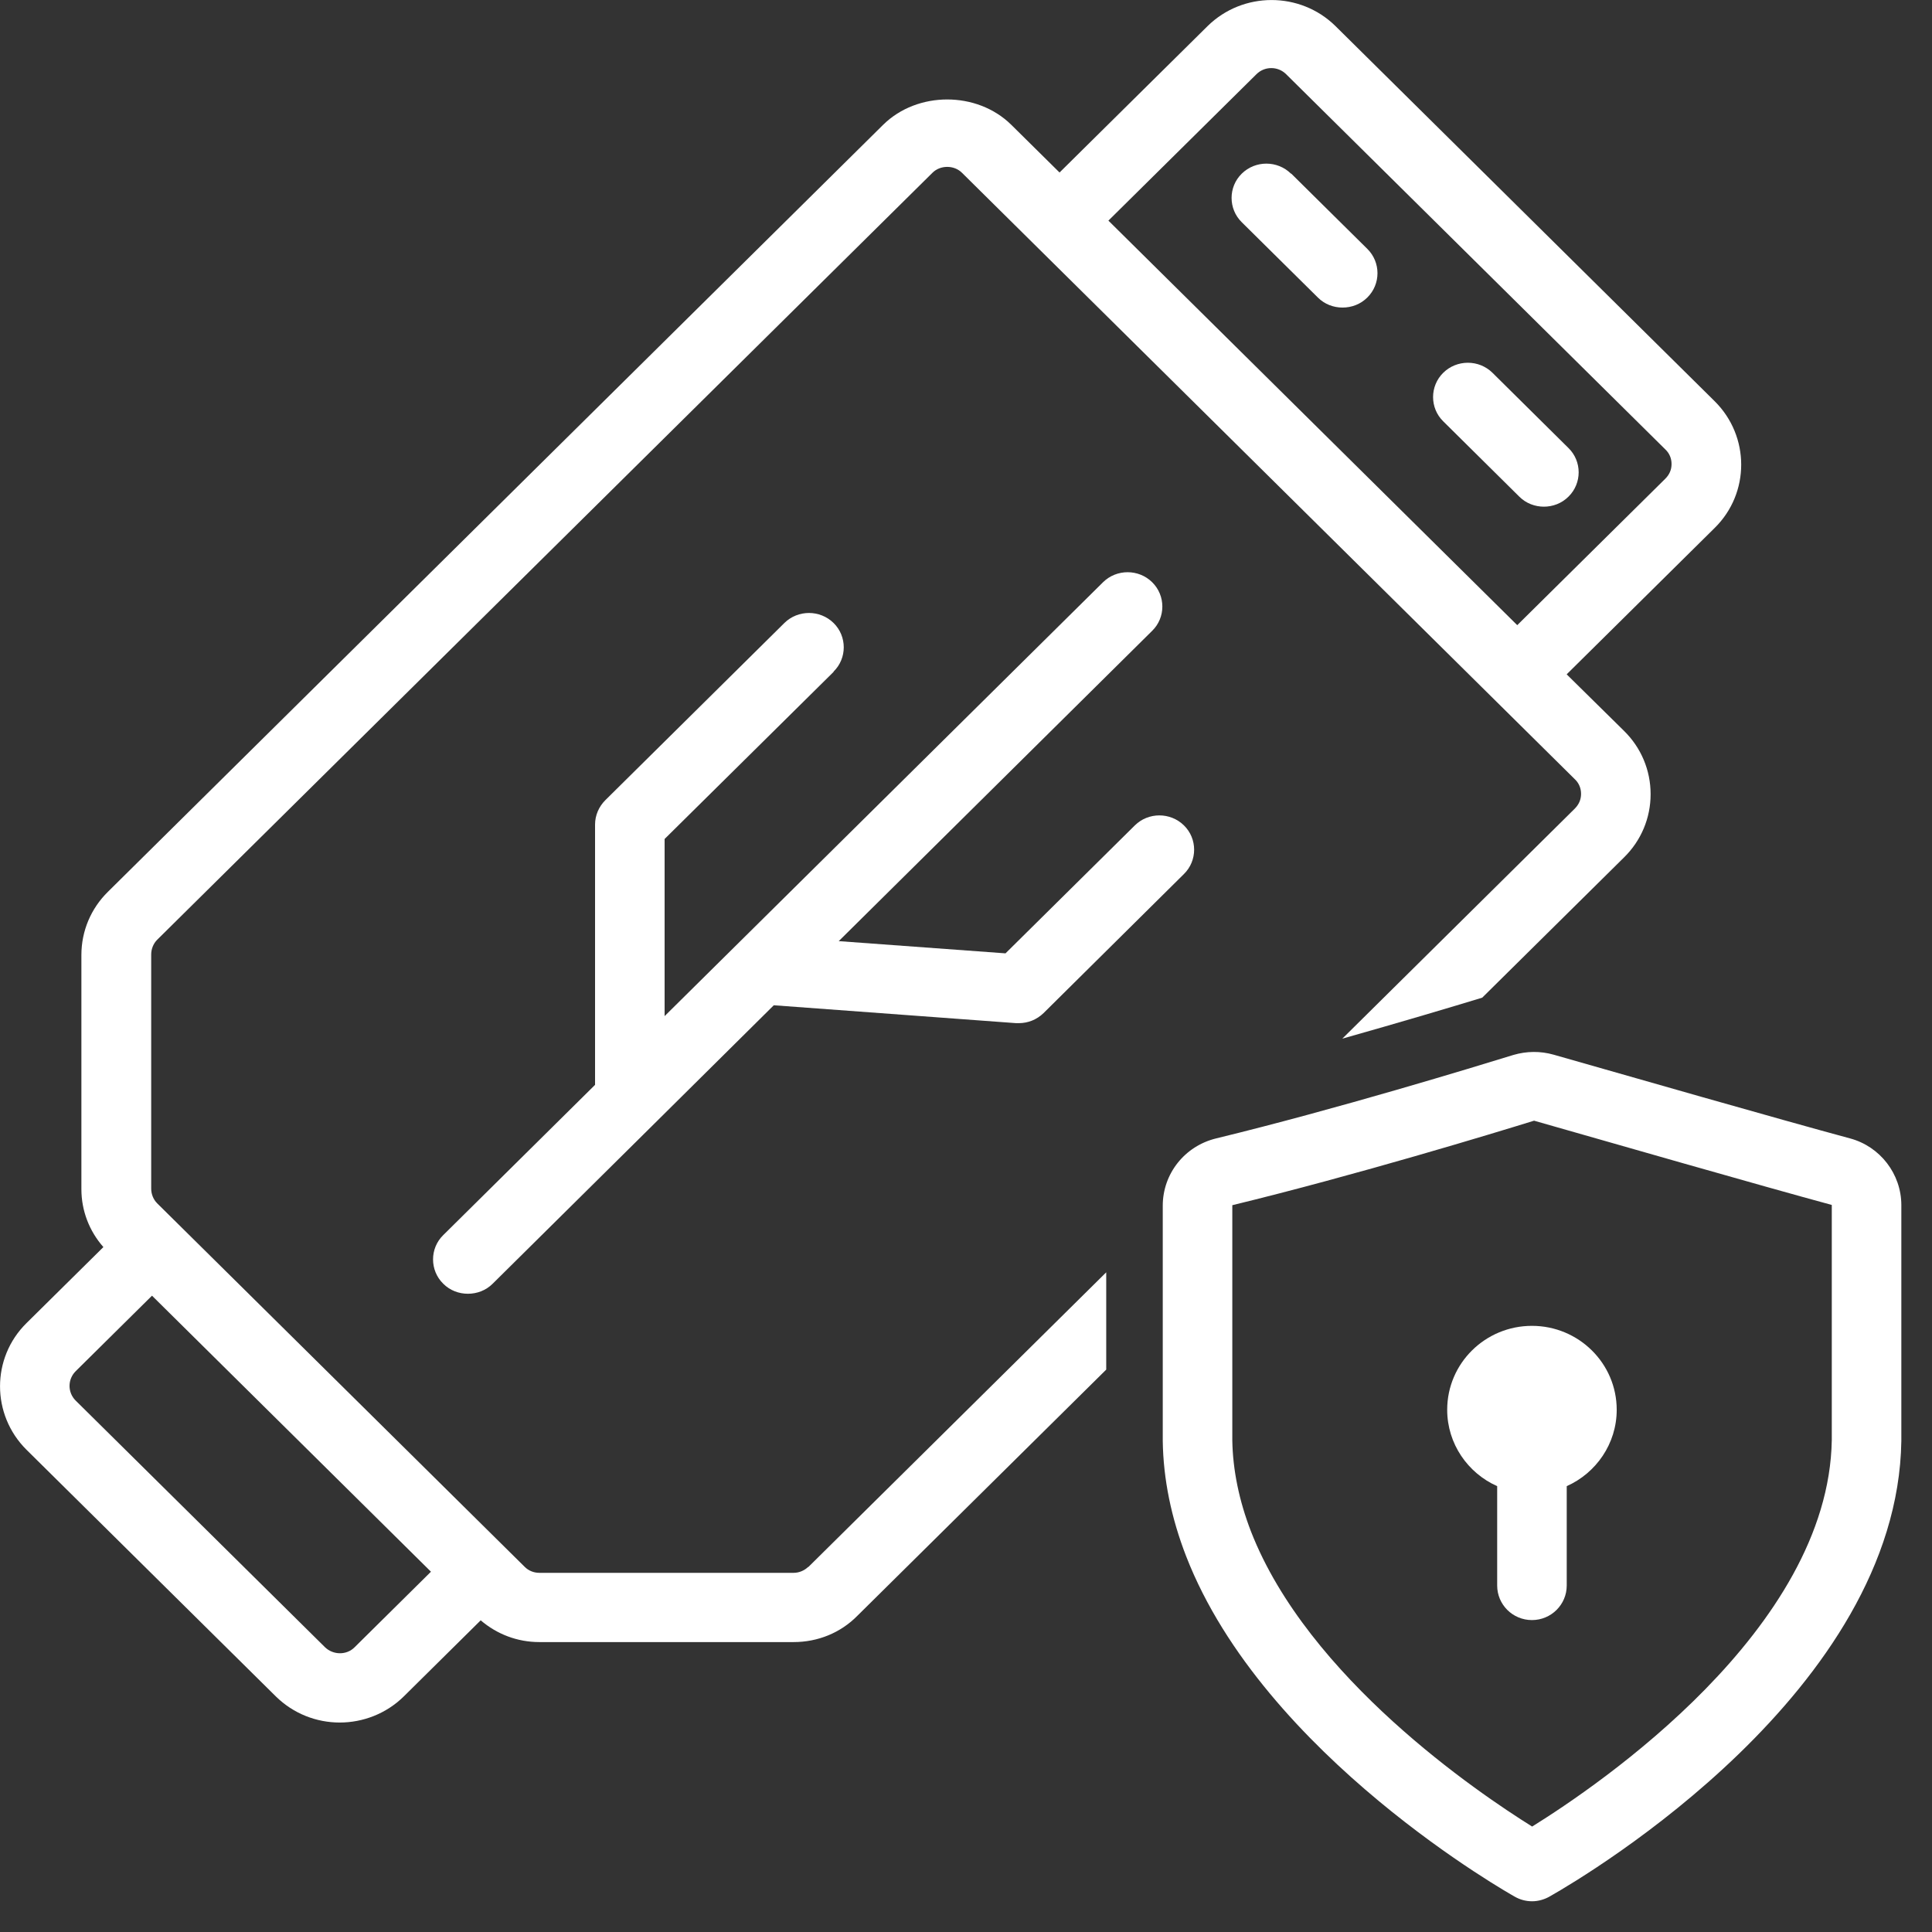
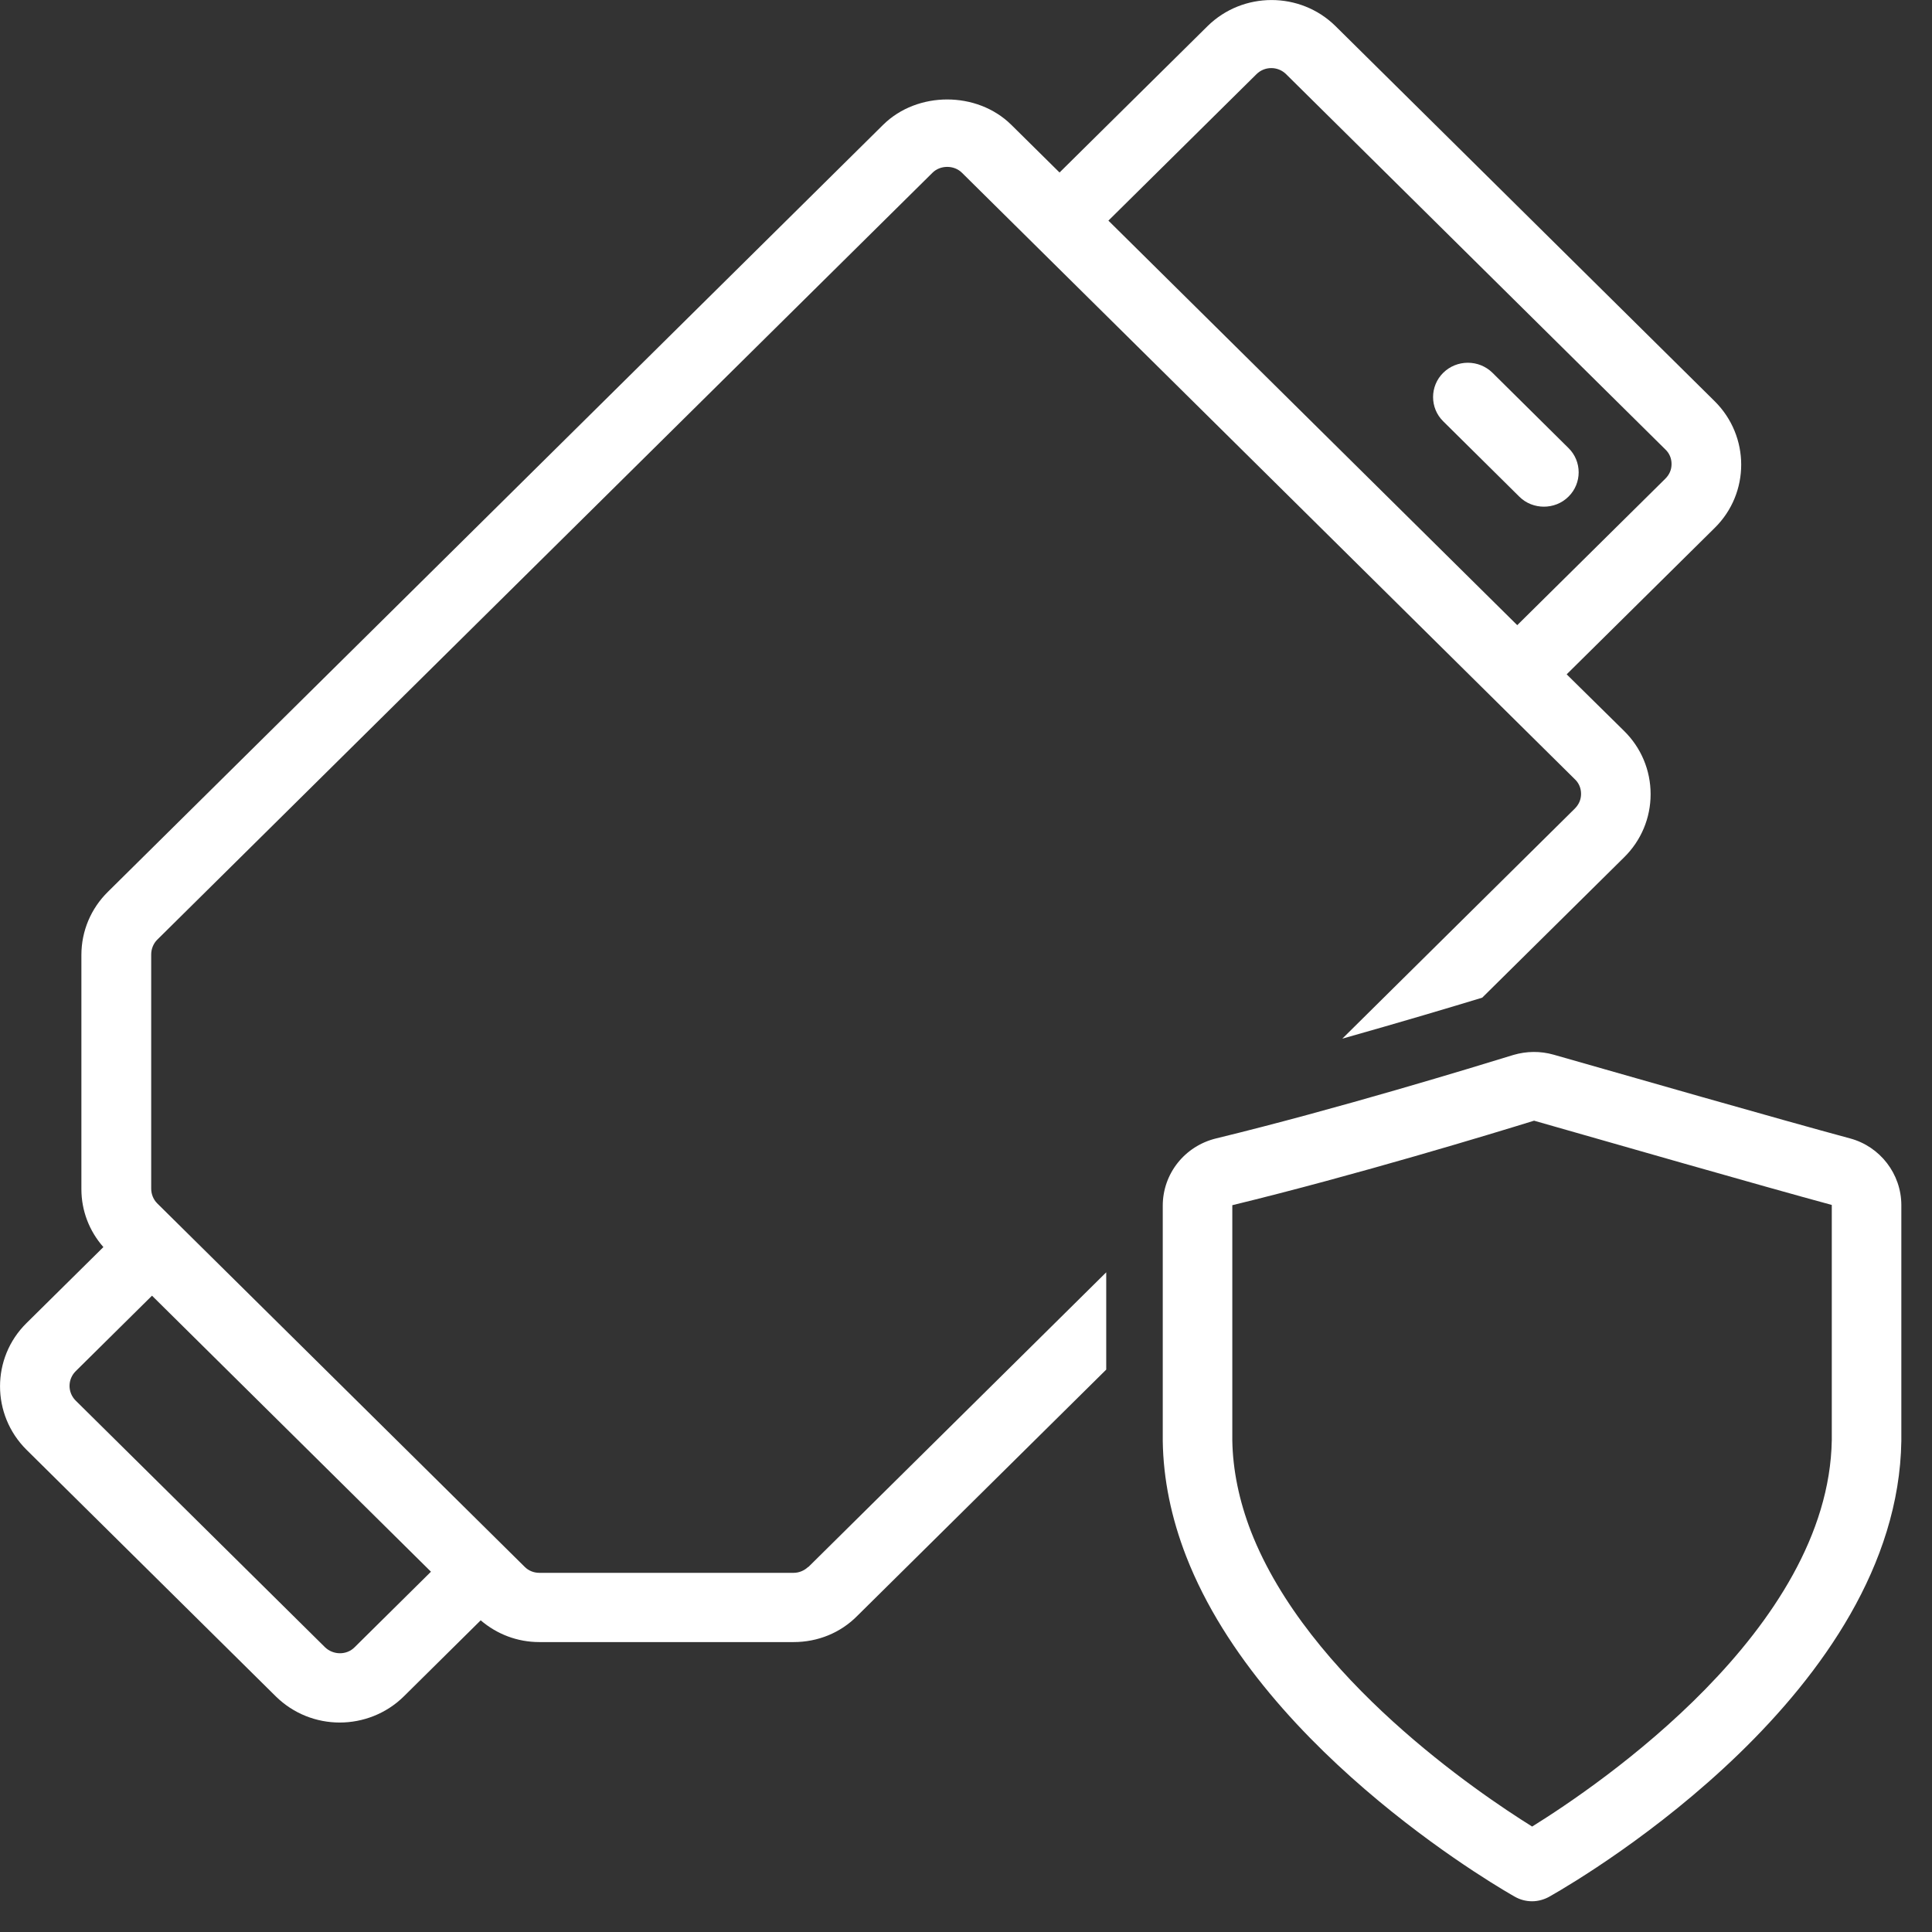
<svg xmlns="http://www.w3.org/2000/svg" width="31" height="31" viewBox="0 0 31 31" fill="none">
  <rect x="0" y="0" width="31" height="31" fill="#333333" stroke="none" />
  <path d="M29.684 18.266C28.599 17.974 25.997 17.228 24.929 16.923C24.715 16.862 24.493 16.866 24.284 16.927C23.66 17.119 21.468 17.791 19.515 18.266C19.01 18.388 18.657 18.832 18.657 19.347V23.122C18.666 23.732 18.792 24.351 19.032 24.97C20.278 28.179 24.266 30.411 24.305 30.433C24.388 30.481 24.484 30.507 24.584 30.507C24.685 30.507 24.789 30.476 24.876 30.424C25.504 30.067 30.447 27.12 30.508 23.122V19.338C30.508 18.837 30.168 18.396 29.684 18.266ZM29.392 23.109C29.34 26.148 25.643 28.65 24.584 29.308C23.717 28.767 20.989 26.923 20.073 24.574C19.881 24.077 19.781 23.584 19.773 23.113V19.338C21.764 18.854 23.983 18.178 24.615 17.982C25.687 18.288 28.294 19.037 29.392 19.334V23.105V23.109Z" fill="white" />
-   <path d="M23.221 22.621C23.221 23.166 23.552 23.637 24.023 23.846V25.441C24.023 25.746 24.271 25.995 24.581 25.995C24.89 25.995 25.139 25.746 25.139 25.441V23.846C25.609 23.637 25.941 23.166 25.941 22.621C25.941 21.875 25.33 21.274 24.581 21.274C23.831 21.274 23.221 21.875 23.221 22.621Z" fill="white" />
  <path d="M12.969 25.141C12.904 25.202 12.821 25.237 12.734 25.237H8.654C8.563 25.237 8.48 25.202 8.419 25.141L2.522 19.308C2.461 19.247 2.426 19.16 2.426 19.072V15.315C2.426 15.227 2.461 15.14 2.522 15.079L14.961 2.773C15.087 2.646 15.31 2.646 15.436 2.773L25.269 12.503C25.334 12.564 25.369 12.647 25.369 12.738C25.369 12.83 25.334 12.908 25.269 12.974L21.538 16.666C22.48 16.4 23.312 16.152 23.783 16.008L26.058 13.758C26.333 13.488 26.485 13.126 26.485 12.743C26.485 12.359 26.333 11.997 26.058 11.727L25.138 10.82L27.514 8.47C28.08 7.912 28.08 7.001 27.514 6.439L21.429 0.419C20.863 -0.139 19.943 -0.139 19.376 0.419L17.001 2.768L16.225 2.001C15.676 1.461 14.721 1.461 14.172 2.001L1.733 14.308C1.458 14.578 1.306 14.94 1.306 15.323V19.081C1.306 19.425 1.432 19.753 1.659 20.01L0.425 21.23C-0.141 21.788 -0.141 22.699 0.425 23.262L4.426 27.22C4.71 27.499 5.08 27.639 5.451 27.639C5.821 27.639 6.196 27.499 6.479 27.22L7.713 25.999C7.974 26.222 8.301 26.348 8.654 26.348H12.734C13.122 26.348 13.488 26.2 13.758 25.925L17.75 21.976V20.415L12.969 25.145V25.141ZM20.161 1.19C20.292 1.06 20.505 1.06 20.636 1.19L26.721 7.211C26.786 7.272 26.821 7.354 26.821 7.446C26.821 7.538 26.786 7.616 26.721 7.681L24.345 10.031L17.785 3.54L20.161 1.19ZM5.69 26.431C5.56 26.562 5.346 26.557 5.215 26.431L1.214 22.473C1.083 22.342 1.083 22.133 1.214 22.002L2.439 20.79L6.915 25.219L5.69 26.431Z" fill="white" />
-   <path d="M20.714 2.786C20.496 2.572 20.143 2.572 19.925 2.786C19.707 2.999 19.707 3.352 19.925 3.566L21.146 4.774C21.255 4.883 21.398 4.935 21.542 4.935C21.686 4.935 21.83 4.883 21.939 4.774C22.157 4.56 22.157 4.207 21.939 3.993L20.719 2.786H20.714Z" fill="white" />
  <path d="M24.77 8.13C24.914 8.13 25.058 8.078 25.167 7.969C25.385 7.755 25.385 7.402 25.167 7.189L23.947 5.981C23.729 5.767 23.376 5.767 23.158 5.981C22.94 6.195 22.94 6.548 23.158 6.761L24.378 7.969C24.487 8.078 24.631 8.13 24.775 8.13H24.77Z" fill="white" />
-   <path d="M13.375 10.776C13.593 10.563 13.593 10.21 13.375 9.996C13.157 9.782 12.804 9.782 12.586 9.996L9.714 12.838C9.609 12.943 9.548 13.082 9.548 13.231V17.407L7.112 19.818C6.894 20.031 6.894 20.384 7.112 20.598C7.221 20.707 7.364 20.759 7.508 20.759C7.652 20.759 7.796 20.707 7.905 20.598L10.503 18.026L12.416 16.13L16.304 16.417C16.304 16.417 16.33 16.417 16.347 16.417C16.496 16.417 16.635 16.361 16.744 16.256L18.997 14.024C19.215 13.81 19.215 13.457 18.997 13.244C18.779 13.03 18.426 13.03 18.209 13.244L16.134 15.297L13.458 15.101L18.487 10.122C18.705 9.909 18.705 9.556 18.487 9.342C18.27 9.128 17.916 9.128 17.699 9.342L10.664 16.304V13.462L13.375 10.781V10.776Z" fill="white" />
</svg>